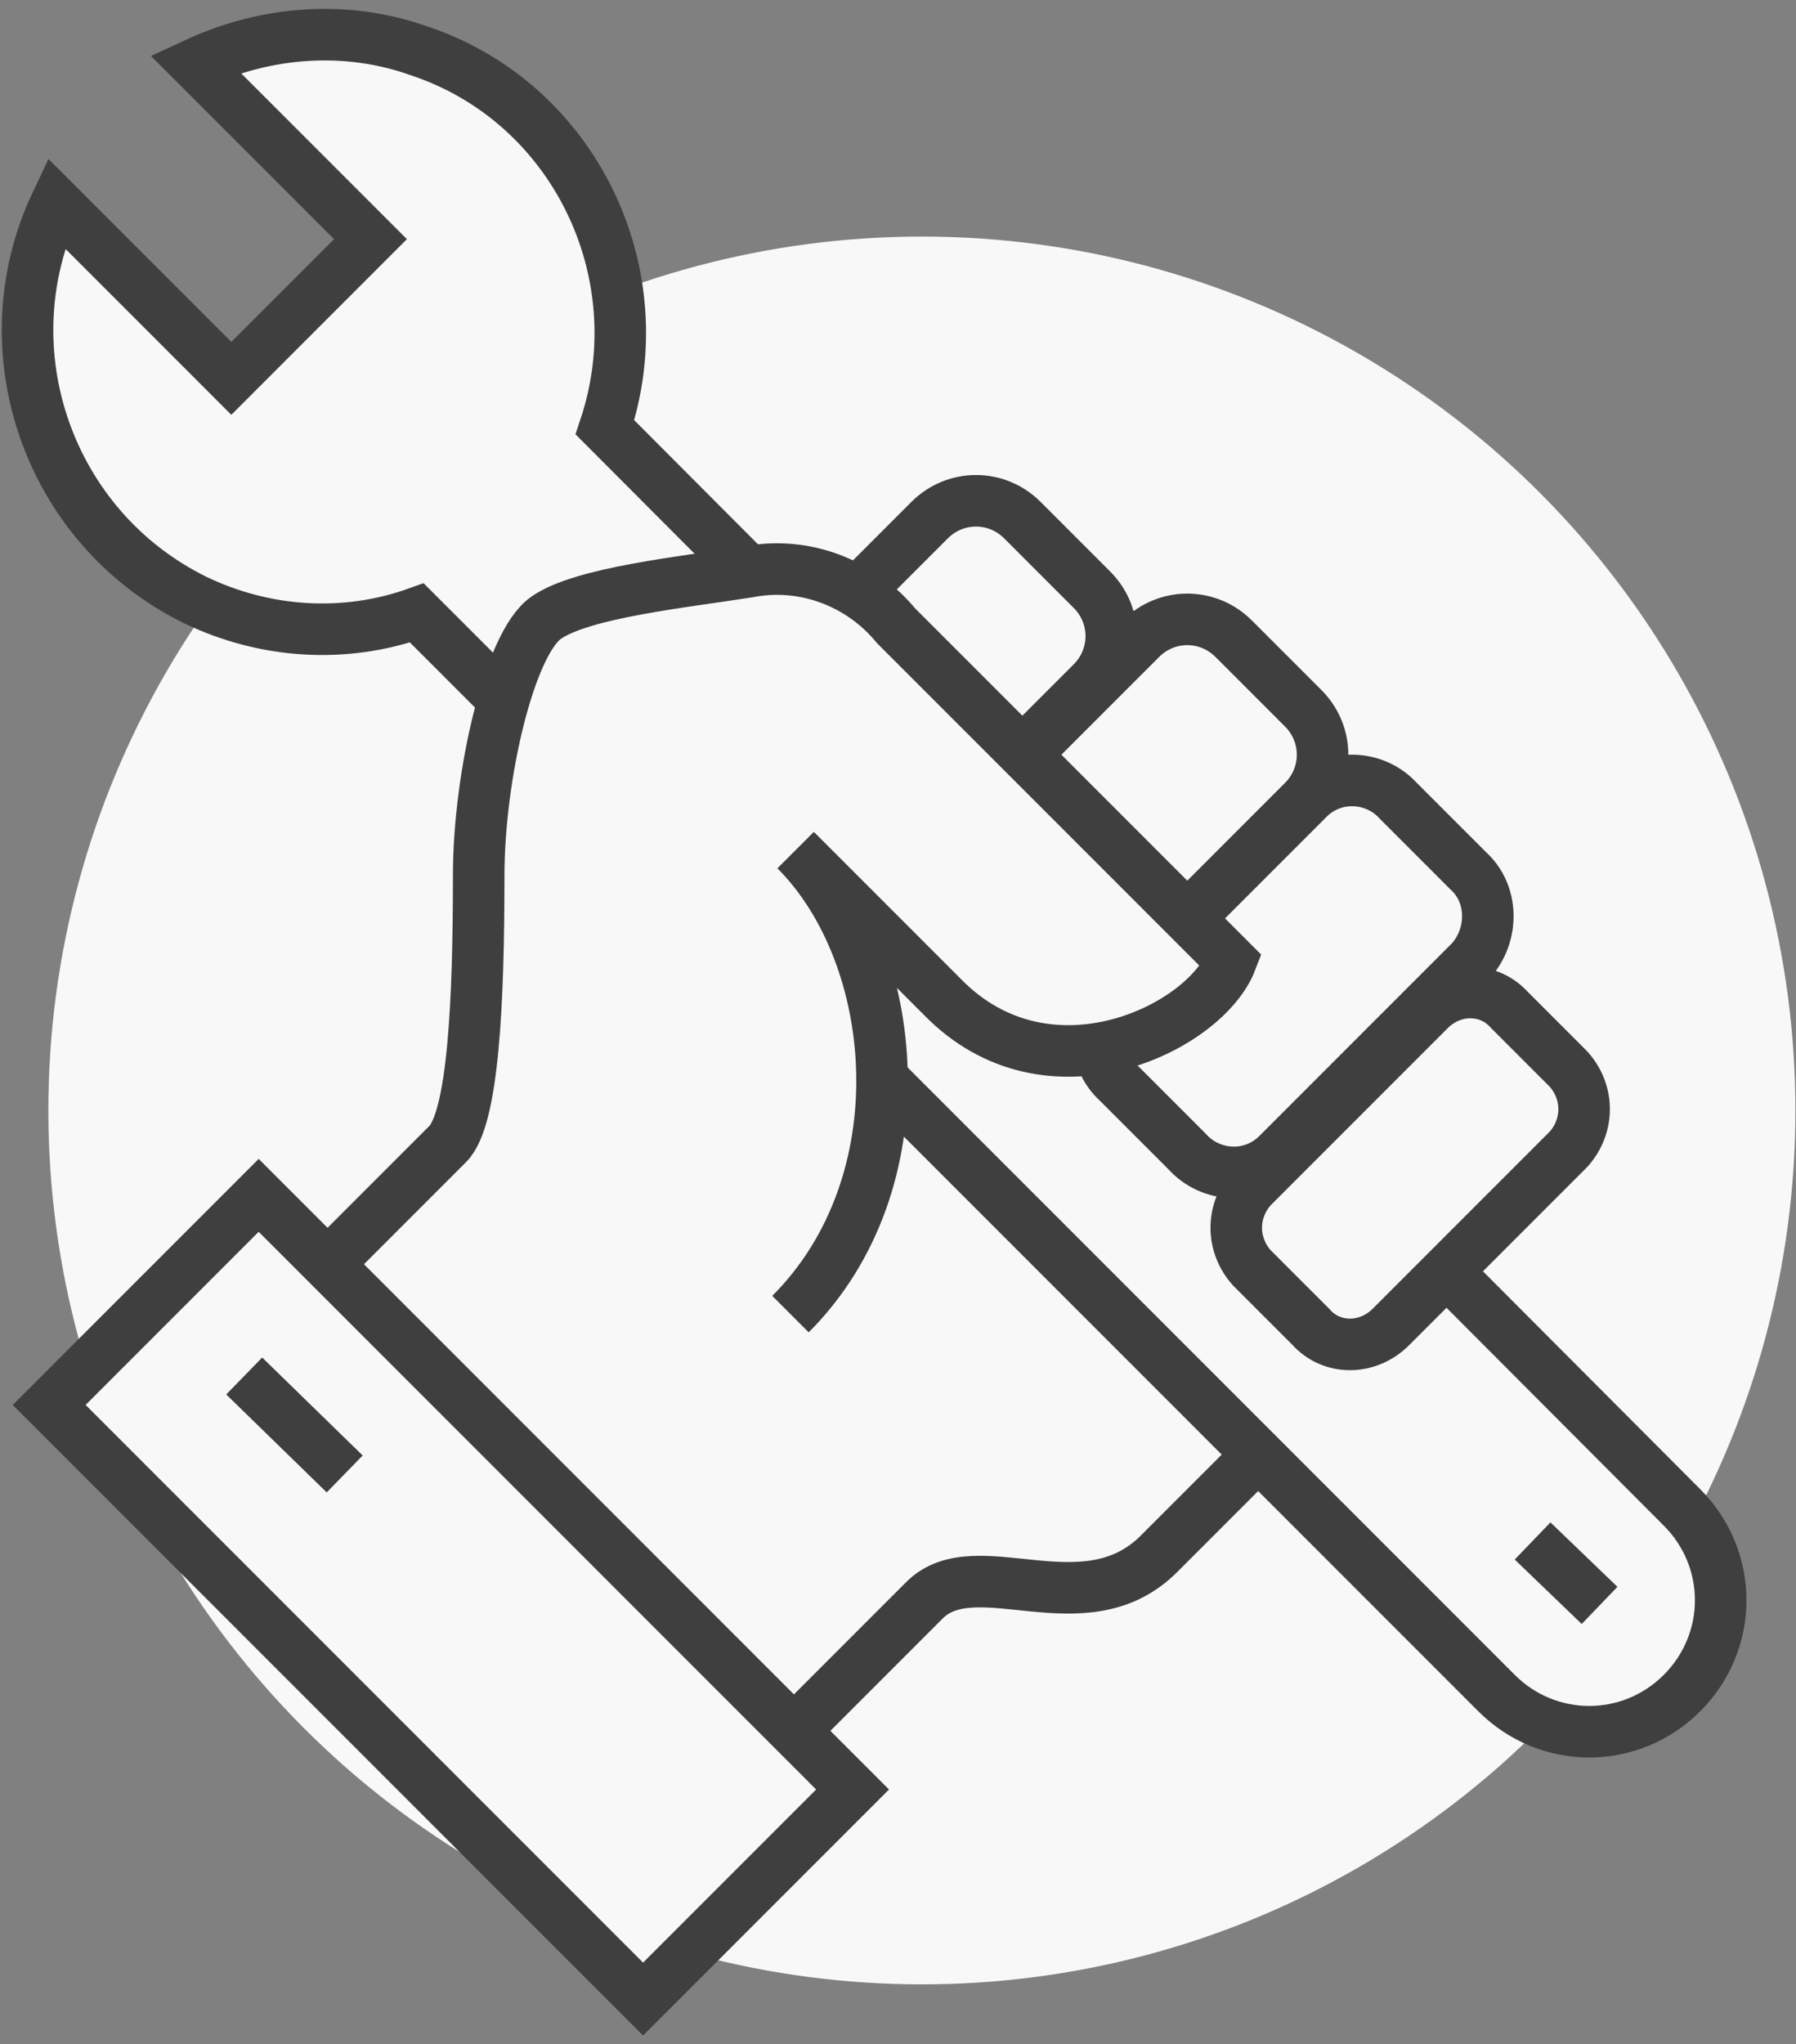
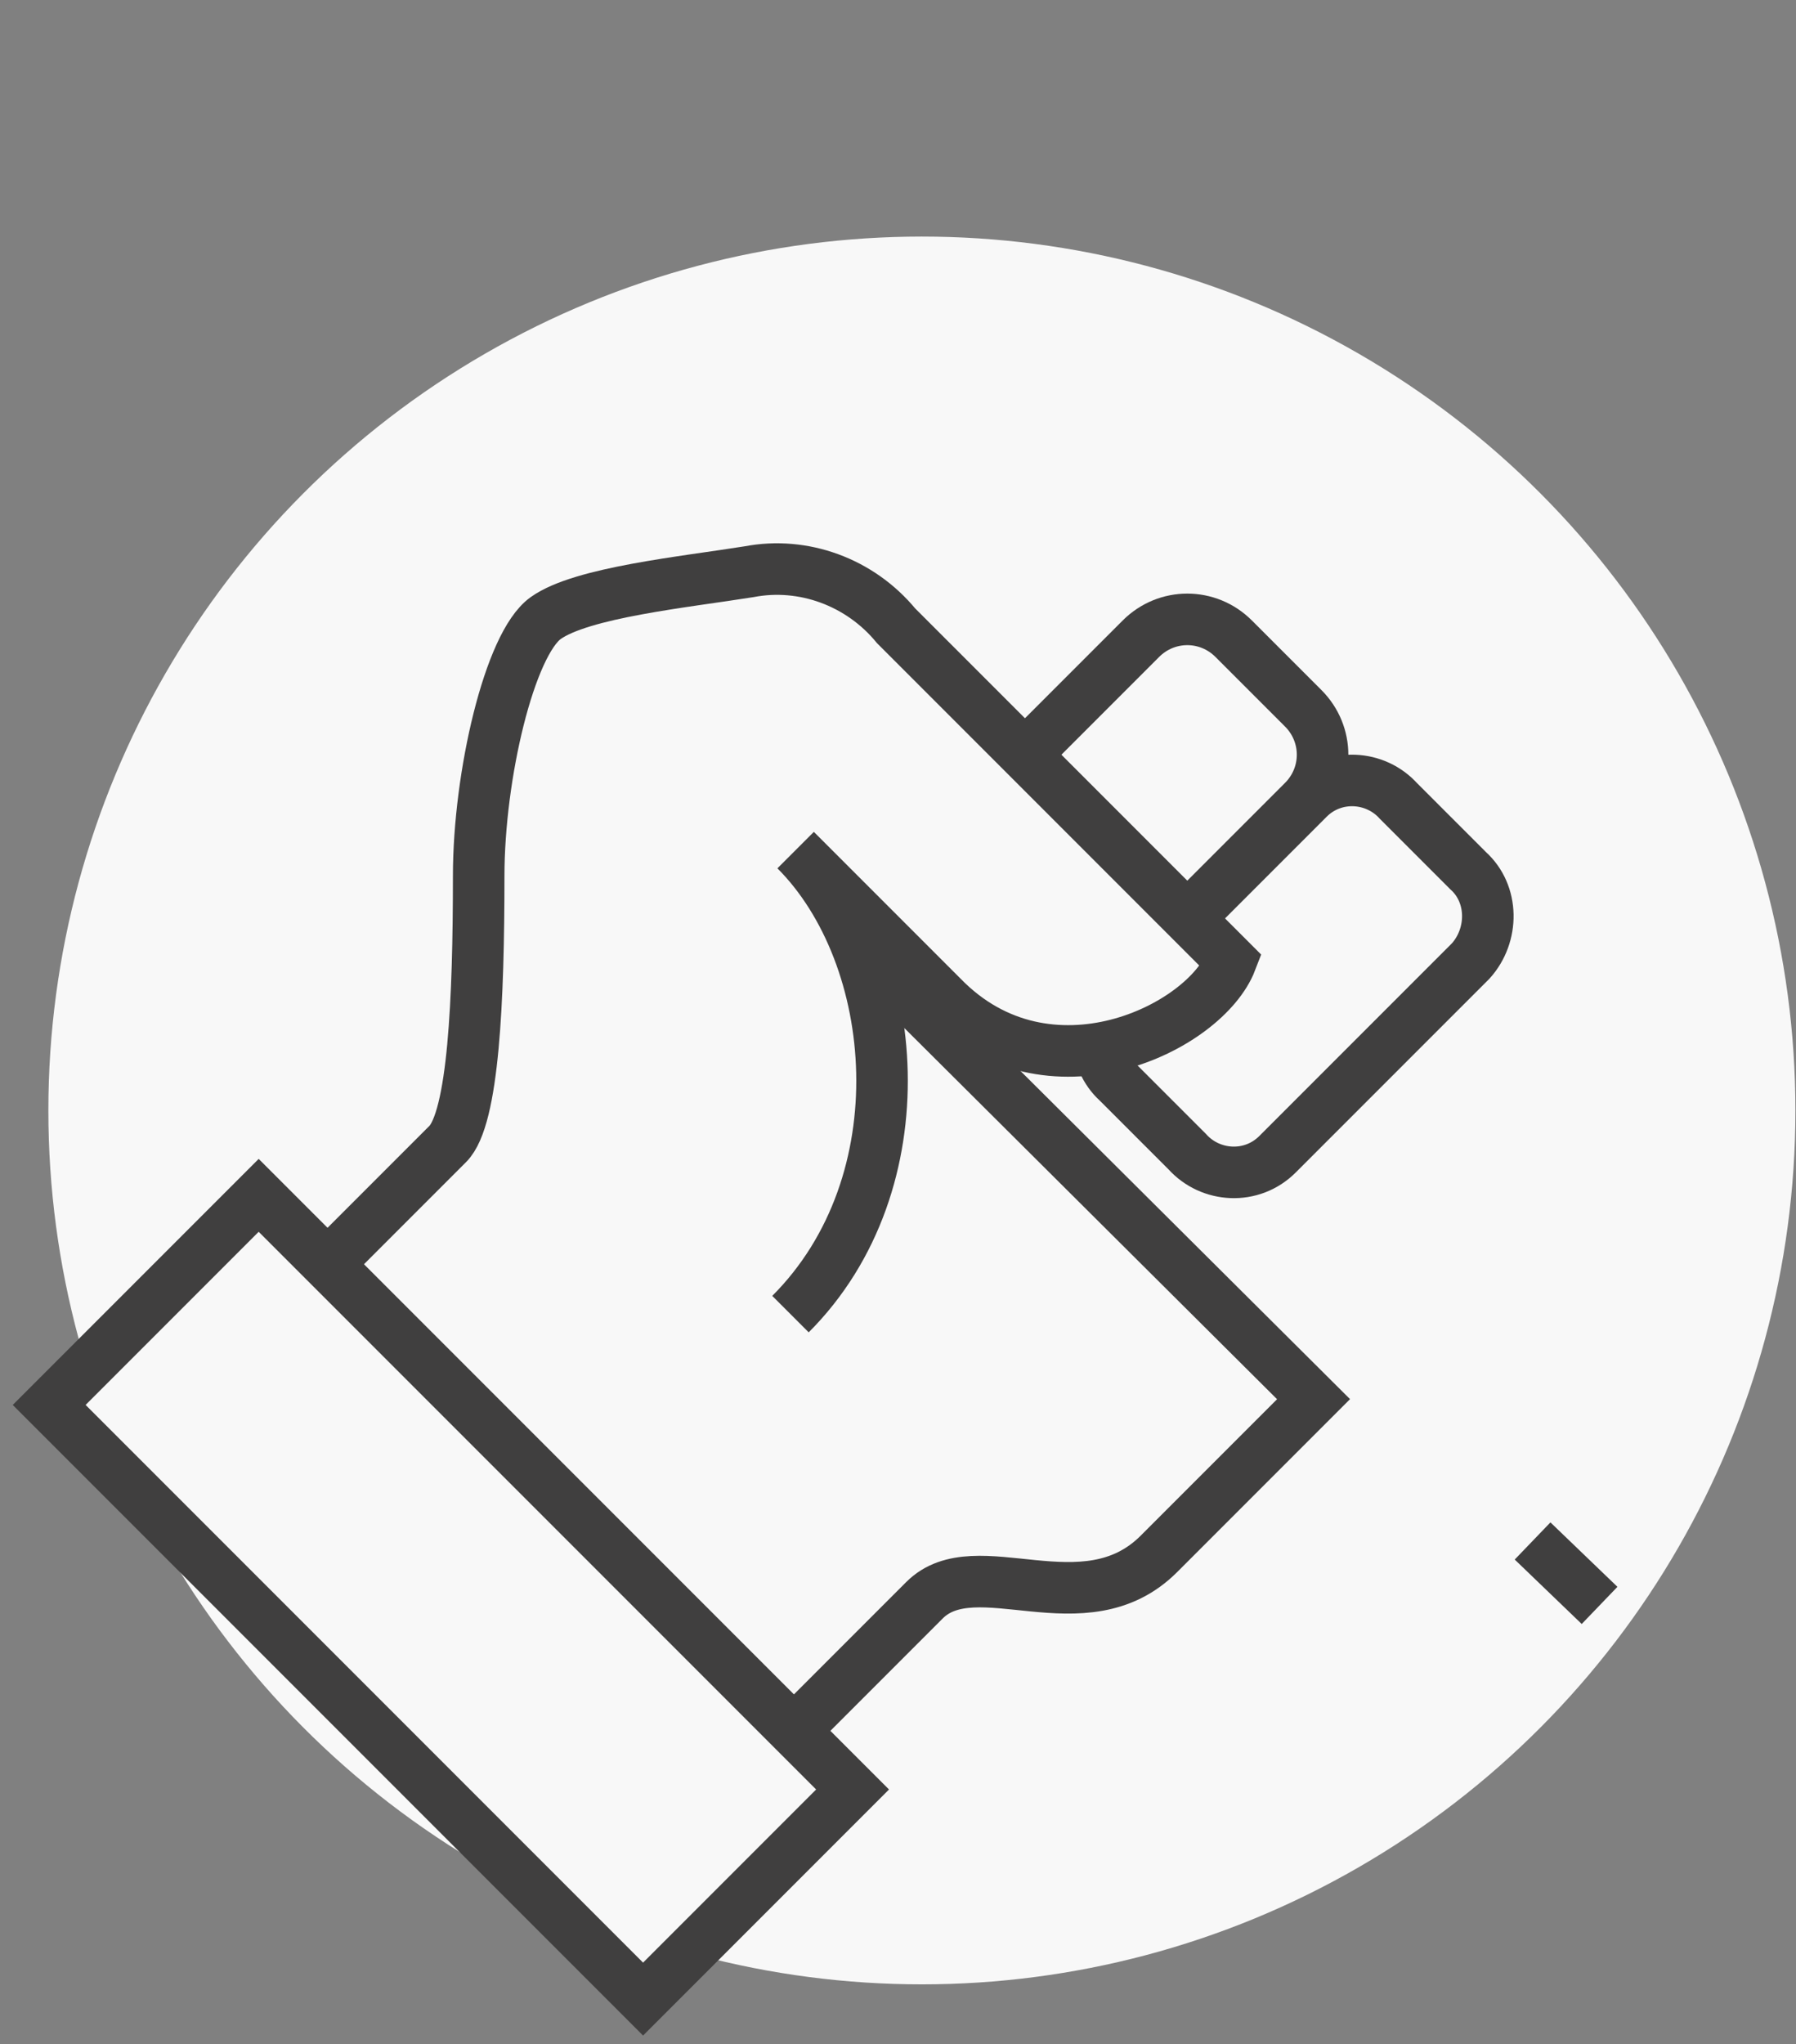
<svg xmlns="http://www.w3.org/2000/svg" version="1.1" id="Capa_1" x="0px" y="0px" viewBox="0 0 69.7 79.3" style="enable-background:new 0 0 69.7 79.3;" xml:space="preserve">
  <rect x="0" y="0" width="69.7" height="79.3" fill="#808080" stroke="none" />
  <style type="text/css">
	.st0{fill:#F8F8F8;}
	.st1{fill:#F8F8F8;stroke:#403F3F;stroke-width:2;stroke-miterlimit:10;}
	.st2{fill:#F8F8F8;stroke:#403F3F;stroke-width:2;stroke-miterlimit:9.998;}
	.st3{fill:none;stroke:#403F3F;stroke-width:2;stroke-miterlimit:10;}
</style>
  <g transform="translate(-64.023 -303.023)">
    <circle class="st0" cx="99.8" cy="346.1" r="33.9" />
    <path class="st1" d="M93.4,335.8l-19.9,19.9l17.6,18.2l8.8-8.8c2-2,6.2,1.1,9.1-1.8l3-3l3-3L93.4,335.8z" />
-     <path class="st1" d="M87.5,319.6c2-6-1.2-12.6-7.2-14.6c-2.8-1-5.9-0.8-8.7,0.5l6.8,6.8l-5.4,5.4l-6.8-6.8   c-2.7,5.7-0.3,12.6,5.4,15.4c2.7,1.3,5.8,1.5,8.6,0.5l41.9,41.9c2,2,5.2,2,7.2,0l0,0c2-2,2-5.2,0-7.2L87.5,319.6z" />
    <path class="st0" d="M106.5,325.9l-2.7-2.7c-1-1-2.6-1-3.6,0l-5.4,5.4l6.3,6.3l5.4-5.4c1.4,0,2.6-0.4,2.6-1.8   C109.1,326.3,107.9,325.2,106.5,325.9z" />
-     <path class="st1" d="M94.7,328.6l5.4-5.4c1-1,2.6-1,3.6,0c0,0,0,0,0,0l2.7,2.7c1,1,1,2.6,0,3.6l-5.4,5.4" />
    <path class="st0" d="M114.7,330.5l-2.7-2.7c-1-1-2.6-1-3.6,0l-7.2,7.2l6.3,6.3l7.2-7.2C115.4,333.2,115.1,331.6,114.7,330.5z" />
    <path class="st1" d="M107.4,341.3l7.2-7.2c1-1,1-2.6,0-3.6c0,0,0,0,0,0l-2.7-2.7c-1-1-2.6-1-3.6,0c0,0,0,0,0,0l-7.2,7.2" />
    <path class="st1" d="M121.1,340.3c0.9-1,0.9-2.6-0.1-3.5l-2.7-2.7c-0.9-1-2.5-1.1-3.5-0.1l-7.5,7.5c-0.9,1-0.9,2.6,0.1,3.5l2.7,2.7   c0.9,1,2.5,1.1,3.5,0.1L121.1,340.3z" />
-     <path class="st0" d="M98.8,327.3c-1.4-1.6-3.6-2.4-5.7-2.1c-2.5,0.4-6.5,0.8-7.9,1.8s-2.6,6.1-2.6,10c0,4.8-0.2,9.4-1.2,10.4   l-8.4,8.4l21.6-1.9c5.1-5.1,4.3-13.8,0.2-18c0.8,0.8,3.7,3.7,5.7,5.7c4.1,4.1,10.2,1.2,11.2-1.4C110.5,339,98.8,327.3,98.8,327.3z" />
    <path class="st1" d="M73,355.8l8.4-8.4c1-1,1.2-5.6,1.2-10.4c0-3.9,1.2-9,2.6-10s5.4-1.4,7.9-1.8c2.1-0.4,4.3,0.4,5.7,2.1   c0,0,11.7,11.7,13,13c-1,2.6-7.1,5.6-11.2,1.4l-5.7-5.7c4.1,4.1,4.9,12.9-0.2,18" />
-     <path class="st1" d="M124.9,347.6c0.8-0.9,0.8-2.2,0-3.1c0,0,0,0,0,0l-2.3-2.3c-0.8-0.9-2.2-0.9-3.1,0l-6.9,6.9   c-0.8,0.9-0.8,2.2,0,3.1c0,0,0,0,0,0l2.3,2.3c0.8,0.9,2.2,0.9,3.1,0c0,0,0,0,0,0L124.9,347.6z" />
    <rect x="75.8" y="348.7" transform="matrix(0.707 -0.707 0.707 0.707 -234.19 164.583)" class="st2" width="11.5" height="32.6" />
    <line class="st3" x1="123.5" y1="362.8" x2="126.1" y2="365.3" />
-     <line class="st3" x1="73.5" y1="356.4" x2="77.4" y2="360.2" />
  </g>
</svg>